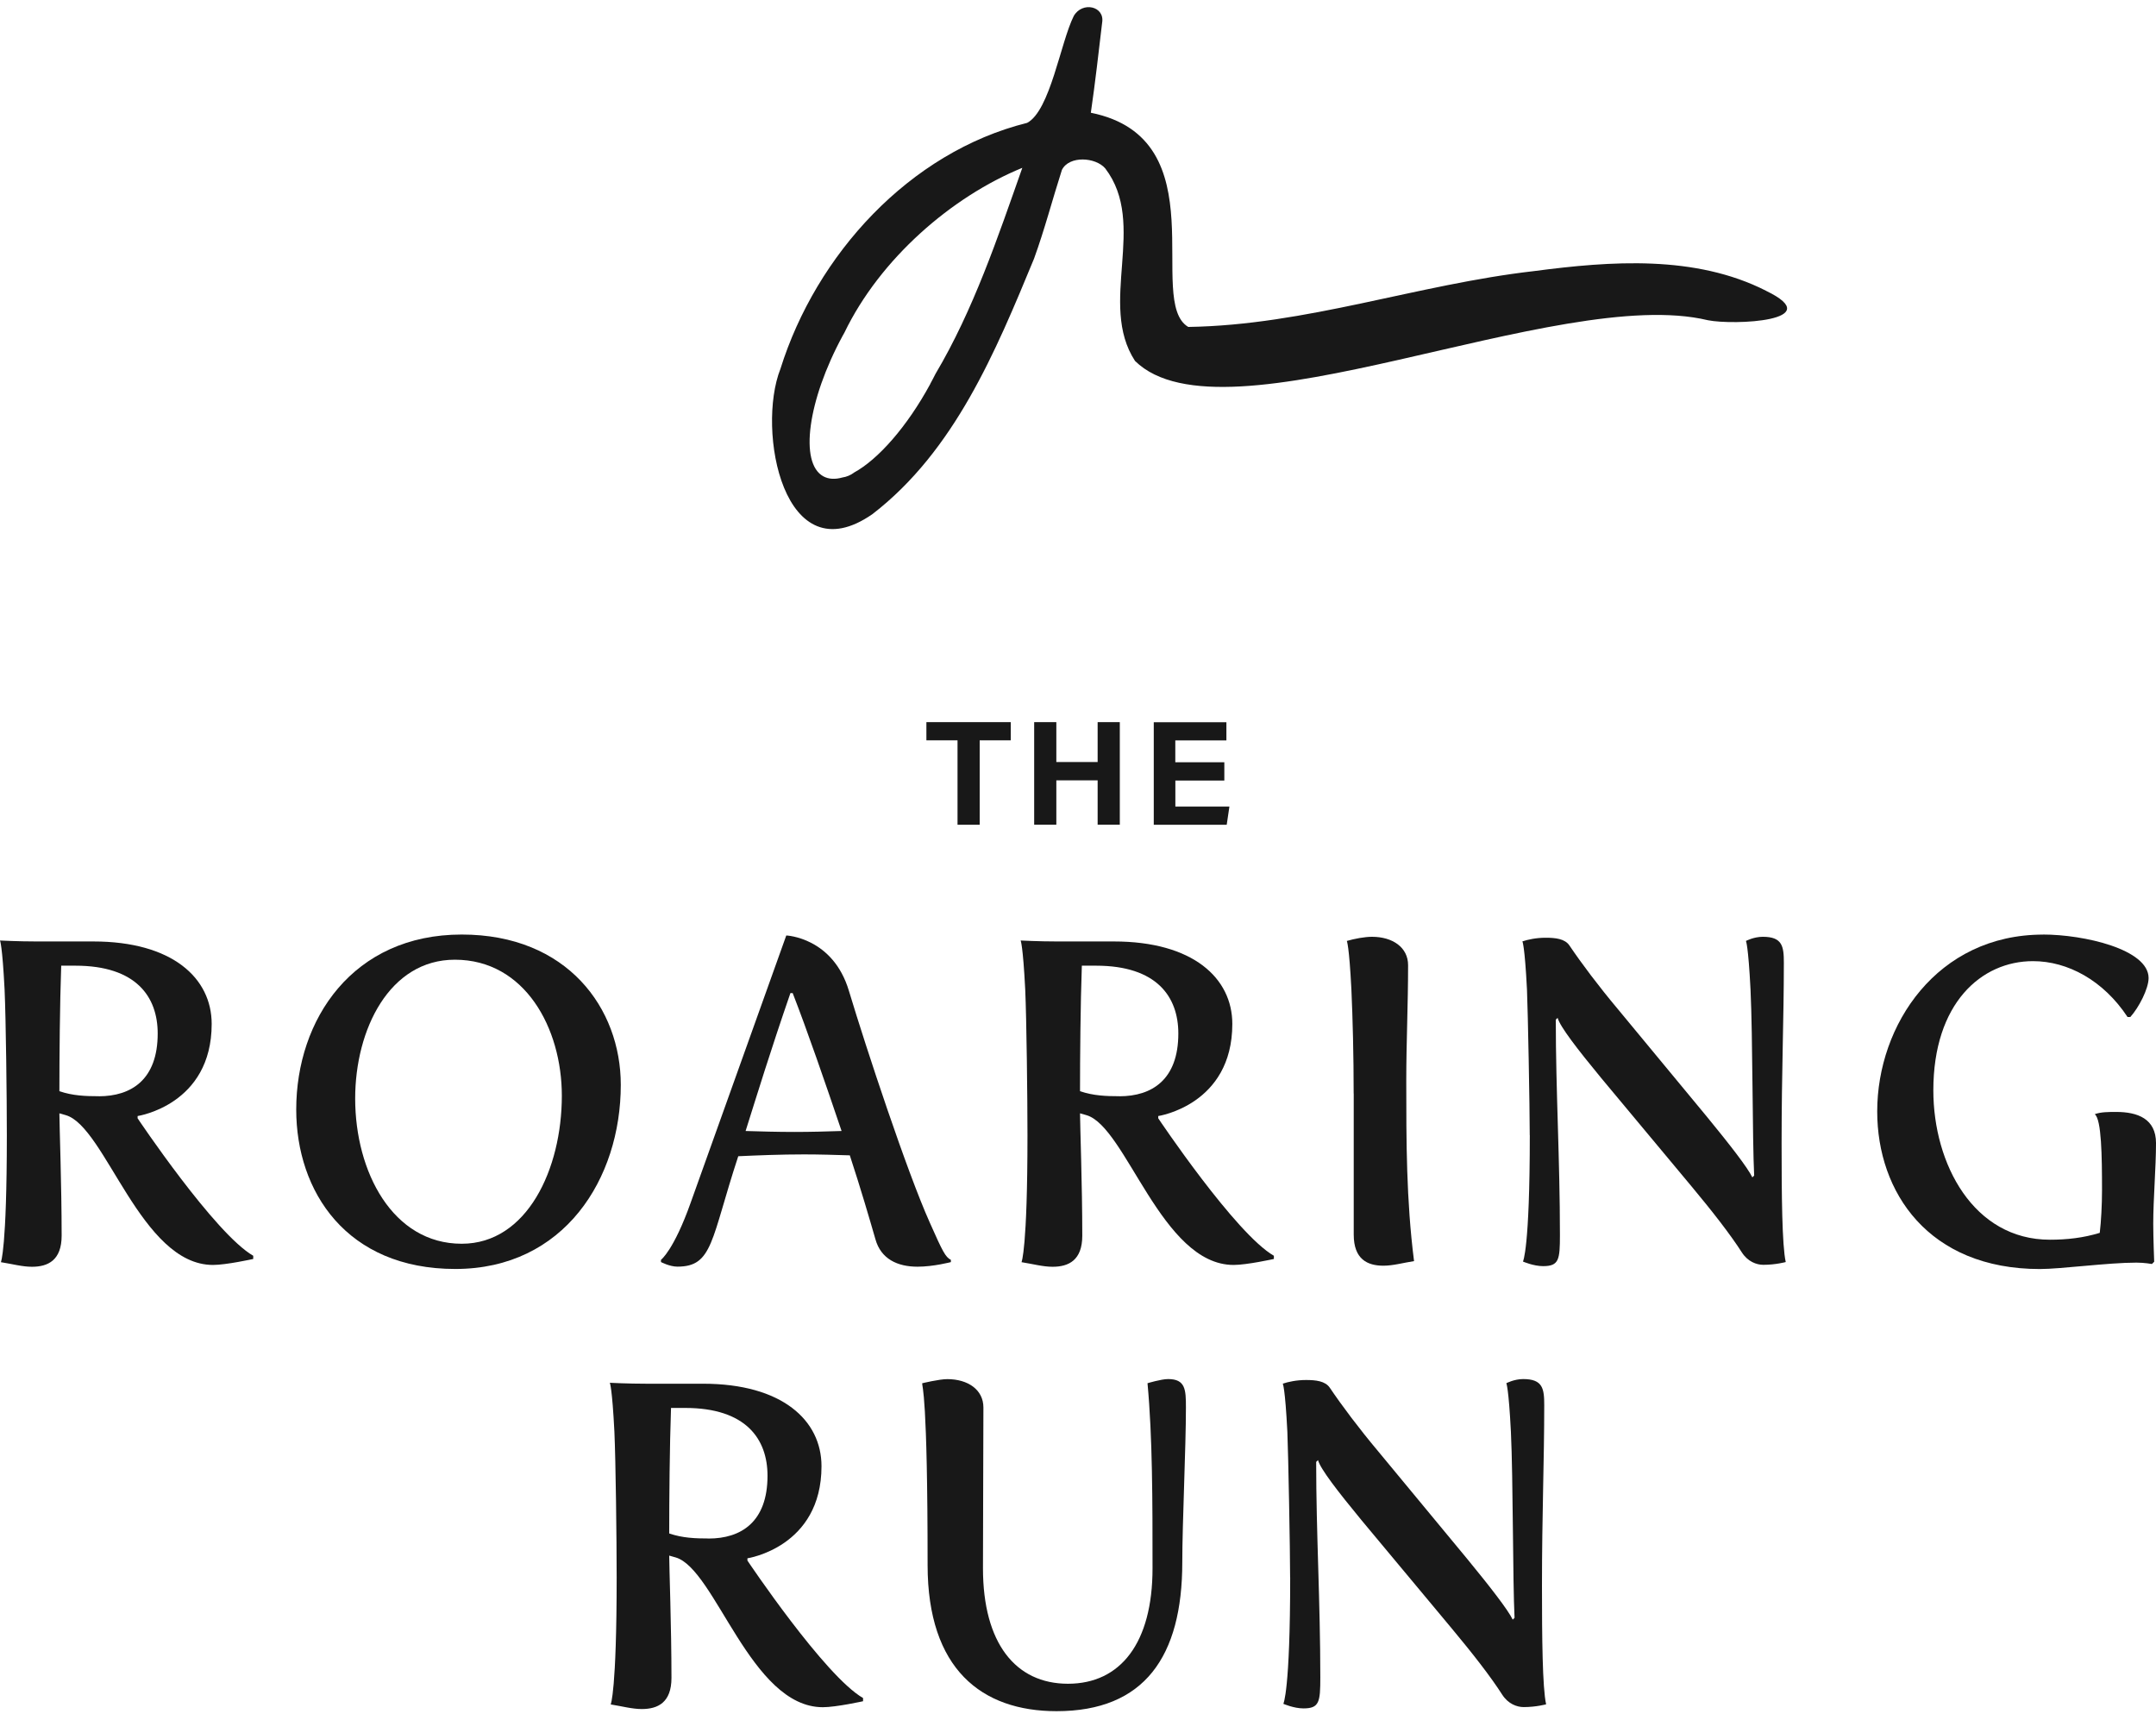
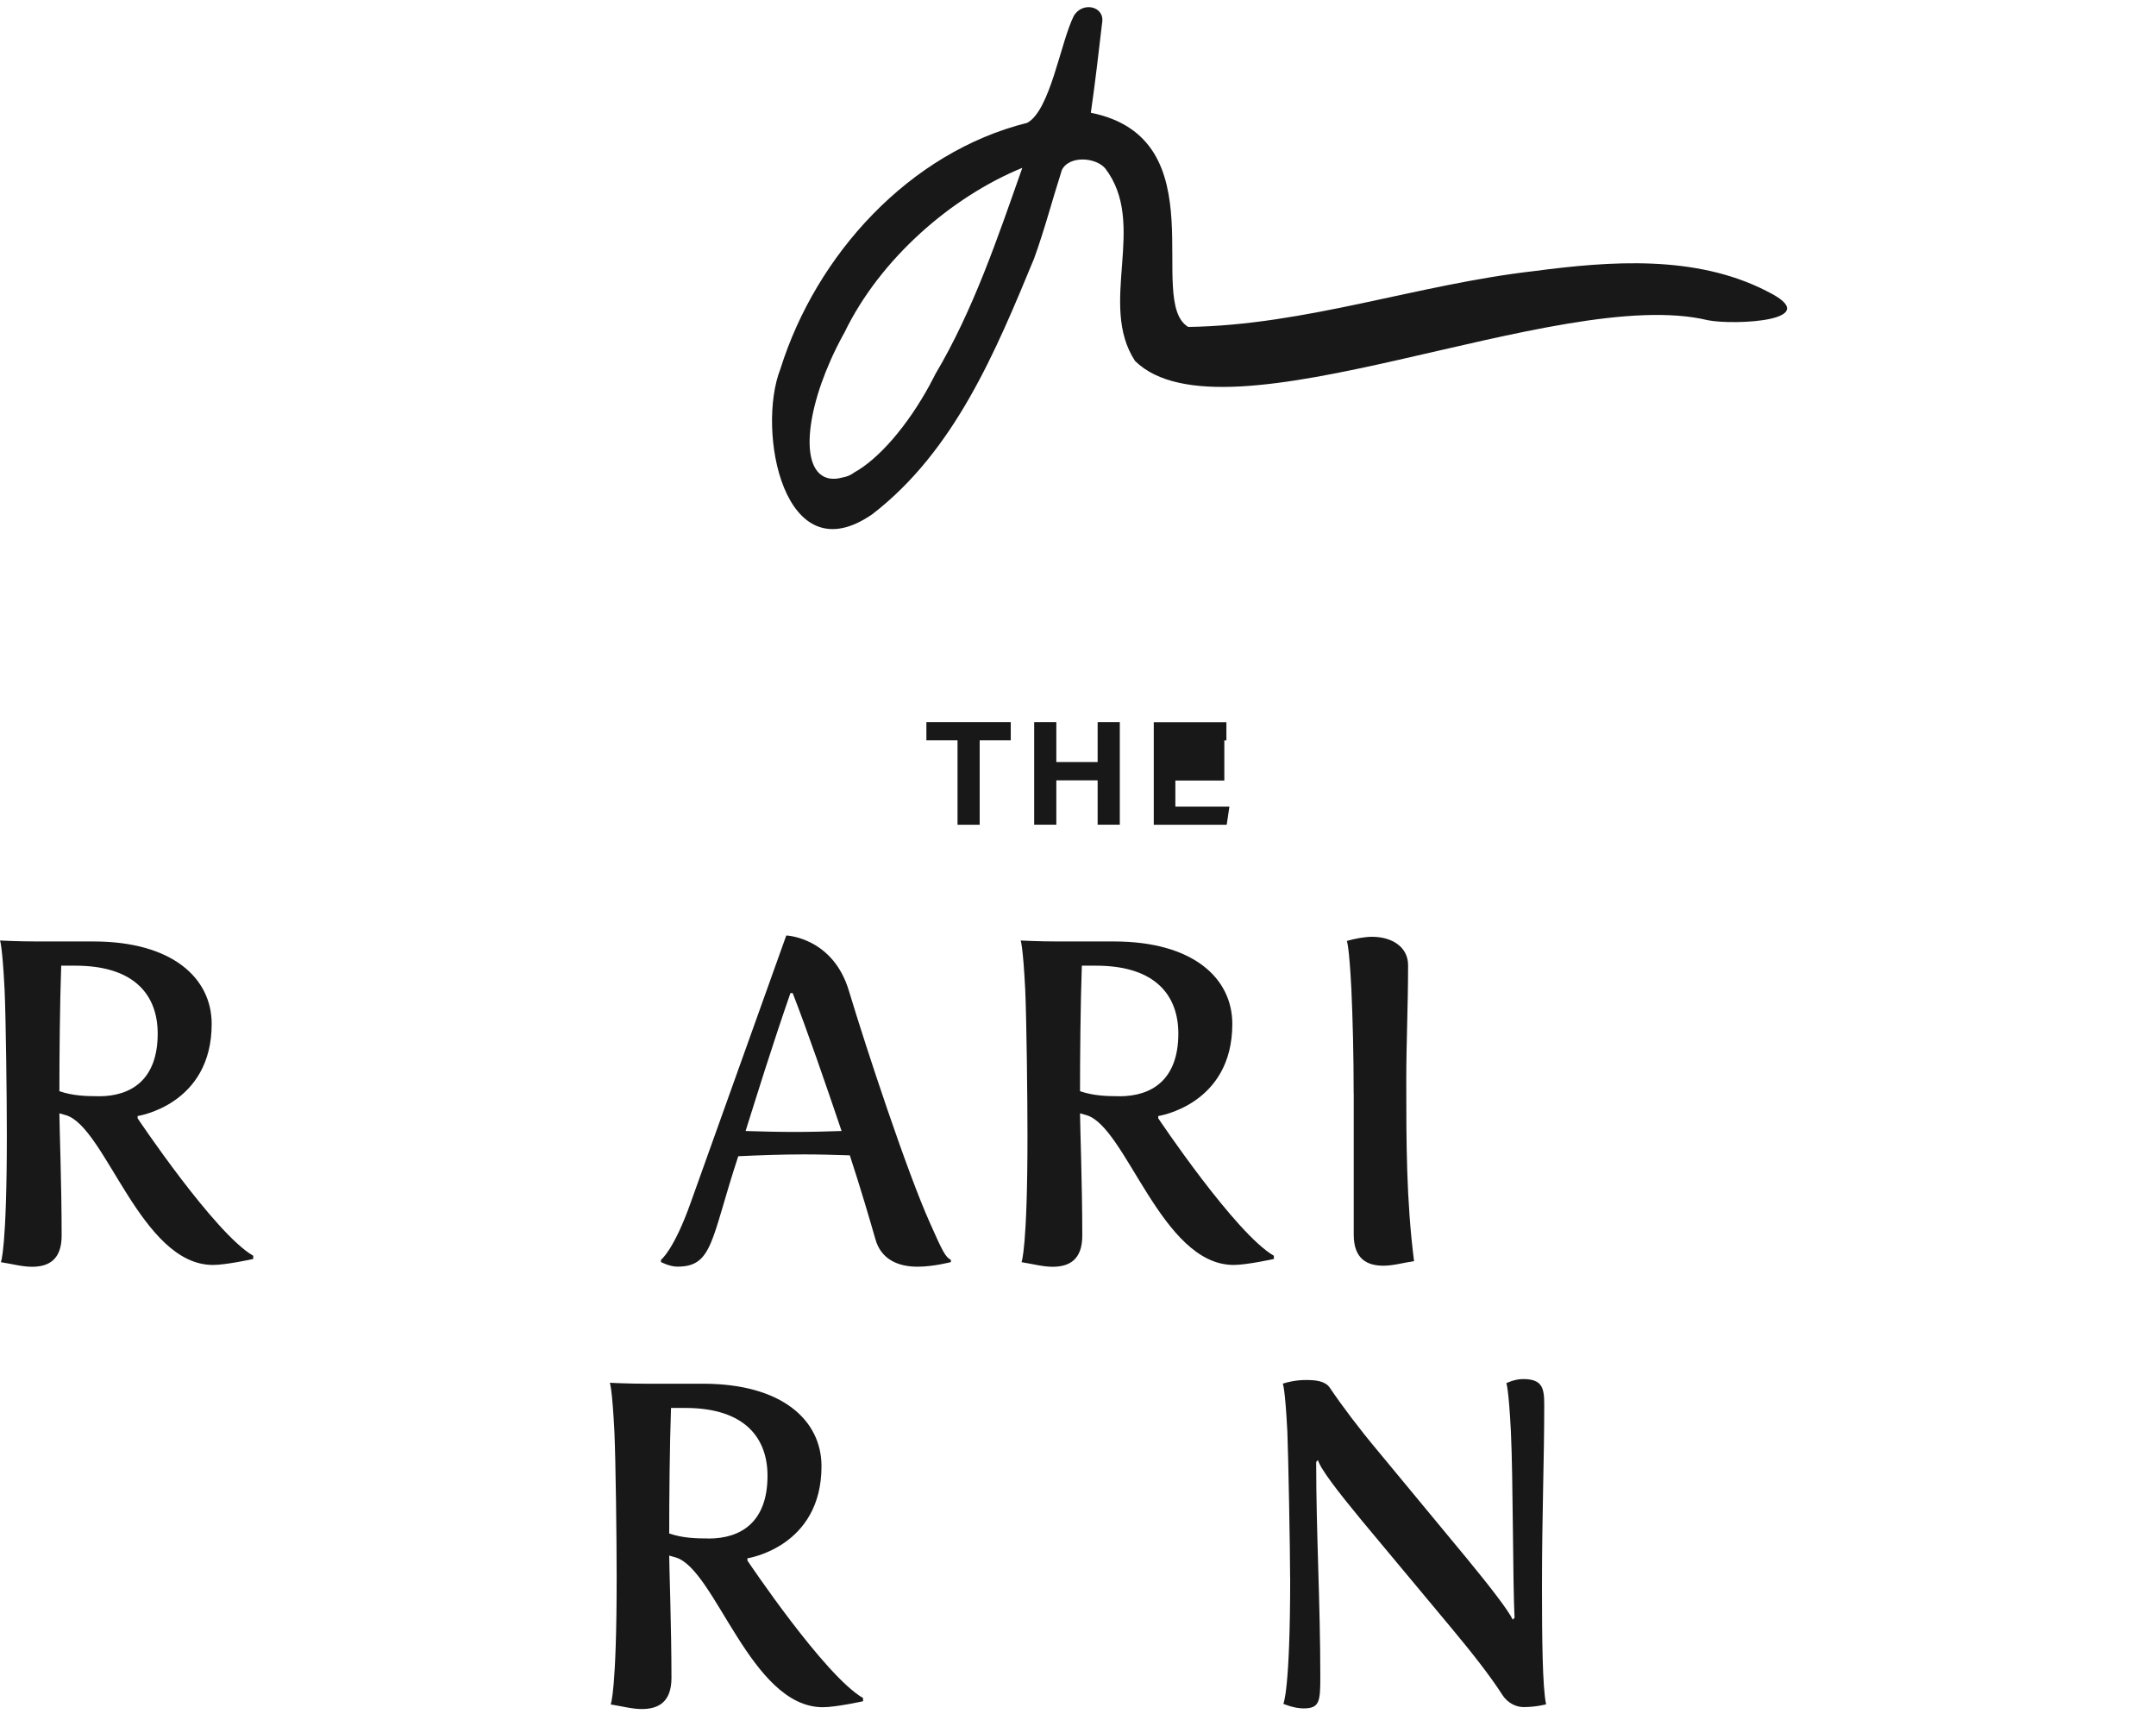
<svg xmlns="http://www.w3.org/2000/svg" fill="none" viewBox="0 0 302 240" height="240" width="302">
  <g clip-path="url(#clip0_306_5763)">
    <path fill="#181818" d="M0.958 158.977C0.958 153.656 0.827 142.678 0.642 138.573C0.325 132.353 0 131.709 0 131.709C0 131.709 2.497 131.842 5.127 131.842H13.067C24.147 131.842 29.651 136.978 29.651 143.392C29.651 154.748 19.275 156.29 19.275 156.29V156.607C19.275 156.607 30.1 172.774 35.472 175.857V176.307C35.472 176.307 31.691 177.144 29.836 177.144C19.715 177.144 14.79 157.77 9.215 156.167L8.319 155.911C8.319 157.453 8.635 165.981 8.635 173.038C8.635 176.5 6.718 177.399 4.476 177.399C3.13 177.399 1.724 177.011 0.123 176.756C0.123 176.756 0.958 174.959 0.958 158.986V158.977ZM13.832 153.523C18.378 153.523 22.089 151.215 22.089 144.731C22.089 139.595 19.082 135.234 10.561 135.234H8.574C8.38 140.625 8.319 148.061 8.319 152.81C10.174 153.453 12.029 153.515 13.823 153.515L13.832 153.523Z" />
-     <path fill="#181818" d="M64.674 130.873C79.464 130.873 86.956 141.198 86.956 151.92C86.956 165.074 79.016 177.707 63.777 177.707C48.538 177.707 41.494 166.862 41.494 155.382C41.494 142.74 49.435 130.873 64.674 130.873ZM64.674 174.175C73.827 174.175 78.699 163.717 78.699 153.453C78.699 143.956 73.511 134.397 63.715 134.397C54.561 134.397 49.751 144.149 49.751 153.841C49.751 164.105 55.001 174.175 64.674 174.175Z" />
    <path fill="#181818" d="M92.595 176.42C92.595 176.42 94.389 175.072 96.754 168.403L110.138 131.004C110.138 131.004 116.671 131.259 118.913 138.766C121.349 146.853 127.047 164.104 130.248 171.231C132.042 175.275 132.429 176.042 133.194 176.429V176.746C133.194 176.746 130.758 177.389 128.516 177.389C125.702 177.389 123.389 176.297 122.624 173.539C121.789 170.65 120.575 166.482 119.036 161.795C117.049 161.734 114.807 161.663 112.635 161.663C109.373 161.663 106.101 161.795 103.411 161.919C99.568 173.592 99.884 177.381 94.89 177.381C93.799 177.381 92.586 176.738 92.586 176.738V176.42H92.595ZM111.289 158.518C113.532 158.518 115.774 158.456 117.884 158.386C115.581 151.584 113.083 144.334 111.034 139.074H110.718C107.966 147.03 106.04 153.32 104.439 158.386C106.488 158.448 108.854 158.518 111.289 158.518Z" />
    <path fill="#181818" d="M143.923 158.977C143.923 153.656 143.791 142.678 143.607 138.573C143.29 132.353 142.965 131.709 142.965 131.709C142.965 131.709 145.462 131.842 148.091 131.842H156.032C167.111 131.842 172.616 136.978 172.616 143.392C172.616 154.748 162.24 156.29 162.24 156.29V156.607C162.24 156.607 173.065 172.774 178.437 175.857V176.307C178.437 176.307 174.656 177.144 172.801 177.144C162.68 177.144 157.755 157.77 152.18 156.167L151.283 155.911C151.283 157.453 151.6 165.981 151.6 173.038C151.6 176.5 149.683 177.399 147.441 177.399C146.095 177.399 144.688 177.011 143.088 176.756C143.088 176.756 143.923 174.959 143.923 158.986V158.977ZM156.797 153.523C161.343 153.523 165.054 151.215 165.054 144.731C165.054 139.595 162.046 135.234 153.526 135.234H151.538C151.345 140.625 151.283 148.061 151.283 152.81C153.139 153.453 154.994 153.515 156.788 153.515L156.797 153.523Z" />
    <path fill="#181818" d="M189.613 153.136C189.613 147.814 189.481 142.678 189.296 138.572C188.98 132.352 188.654 131.771 188.654 131.771C189.745 131.454 191.152 131.189 192.18 131.189C195.065 131.189 197.237 132.67 197.237 135.163C197.237 140.748 196.982 146.008 196.982 151.391C196.982 159.796 196.982 168.069 198.072 176.606C196.472 176.861 195.126 177.249 193.781 177.249C191.539 177.249 189.622 176.35 189.622 172.888V153.127L189.613 153.136Z" />
-     <path fill="#181818" d="M214.277 158.977C214.277 155.127 214.022 141.656 213.89 138.572C213.573 132.352 213.248 131.833 213.248 131.833C214.013 131.577 215.165 131.322 216.51 131.322C217.856 131.322 219.201 131.454 219.843 132.414C221.575 134.978 223.941 138.123 226.632 141.33L239.057 156.343C242.319 160.316 244.816 163.532 245.458 164.88L245.713 164.624C245.458 159.558 245.52 145.189 245.203 138.572C244.887 132.352 244.561 131.771 244.561 131.771C244.561 131.771 245.652 131.189 246.927 131.189C249.679 131.189 249.872 132.537 249.872 134.846C249.872 142.607 249.556 150.052 249.556 160.122C249.556 167.311 249.617 174.43 250.136 176.738C250.136 176.738 248.729 177.126 246.997 177.126C246.039 177.126 244.816 176.676 243.99 175.39C242.389 172.888 239.892 169.681 236.946 166.148L224.266 150.942C220.933 146.898 218.506 143.753 218.181 142.537L217.926 142.792C217.926 152.801 218.506 162.422 218.506 172.95C218.506 176.412 218.375 177.311 216.141 177.311C214.796 177.311 213.327 176.668 213.327 176.668C213.327 176.668 214.286 174.932 214.286 158.959L214.277 158.977Z" />
-     <path fill="#181818" d="M286.173 130.873C291.871 130.873 300.963 132.925 300.963 136.969C300.963 138.44 299.618 141.075 298.404 142.423H298.017C294.623 137.286 289.628 134.599 284.766 134.599C277.529 134.599 270.811 140.502 270.811 152.695C270.811 163.021 276.447 173.611 287.14 173.611C289.505 173.611 291.818 173.355 294.122 172.65C294.315 171.047 294.438 168.677 294.438 166.686C294.438 161.999 294.377 156.739 293.418 156.034C294.254 155.717 295.335 155.717 296.426 155.717C299.433 155.717 302.001 156.678 302.001 160.078C302.001 163.479 301.614 167.902 301.614 171.373C301.614 173.364 301.746 176.694 301.746 176.694L301.429 177.011C301.429 177.011 300.4 176.818 299.248 176.818C295.282 176.818 288.679 177.716 285.742 177.716C270.116 177.716 262.949 166.941 262.949 155.647C262.949 143.524 271.338 130.881 286.19 130.881L286.173 130.873Z" />
    <path fill="#181818" d="M86.378 220.913C86.378 215.591 86.246 204.614 86.062 200.508C85.745 194.288 85.42 193.645 85.42 193.645C85.42 193.645 87.917 193.777 90.546 193.777H98.487C109.567 193.777 115.071 198.913 115.071 205.327C115.071 216.684 104.695 218.225 104.695 218.225V218.543C104.695 218.543 115.52 234.709 120.892 237.793V238.242C120.892 238.242 117.111 239.079 115.256 239.079C105.135 239.079 100.21 219.706 94.635 218.102L93.739 217.847C93.739 219.388 94.055 227.917 94.055 234.974C94.055 238.436 92.138 239.335 89.896 239.335C88.55 239.335 87.143 238.947 85.543 238.691C85.543 238.691 86.378 236.894 86.378 220.921V220.913ZM99.252 215.459C103.798 215.459 107.509 213.151 107.509 206.666C107.509 201.53 104.502 197.169 95.981 197.169H93.993C93.8 202.561 93.739 209.997 93.739 214.745C95.594 215.389 97.449 215.45 99.243 215.45L99.252 215.459Z" />
-     <path fill="#181818" d="M129.168 193.715C129.168 193.715 131.533 193.134 132.694 193.134C135.578 193.134 137.75 194.614 137.75 197.107C137.75 201.6 137.689 214.234 137.689 219.626C137.689 230.084 142.235 235.793 149.595 235.793C156.955 235.793 161.44 230.084 161.44 219.626C161.44 210.199 161.44 201.274 160.736 193.706C160.736 193.706 162.653 193.125 163.62 193.125C166.056 193.125 166.118 194.605 166.118 197.098C166.118 202.684 165.608 213.397 165.608 218.78C165.608 231.995 160.297 239.634 147.995 239.634C137.495 239.634 129.933 233.731 129.933 219.168C129.933 195.239 129.168 194.279 129.168 193.698V193.715Z" />
    <path fill="#181818" d="M180.712 220.912C180.712 217.062 180.457 203.591 180.326 200.508C180.009 194.288 179.684 193.768 179.684 193.768C180.449 193.513 181.601 193.257 182.946 193.257C184.291 193.257 185.637 193.389 186.279 194.35C188.011 196.913 190.376 200.059 193.067 203.266L205.492 218.278C208.755 222.251 211.252 225.467 211.894 226.815L212.149 226.56C211.894 221.494 211.955 207.124 211.639 200.508C211.322 194.288 210.997 193.706 210.997 193.706C210.997 193.706 212.087 193.125 213.362 193.125C216.115 193.125 216.308 194.473 216.308 196.781C216.308 204.543 215.991 211.988 215.991 222.058C215.991 229.247 216.053 236.365 216.572 238.674C216.572 238.674 215.165 239.061 213.433 239.061C212.474 239.061 211.252 238.612 210.425 237.326C208.825 234.824 206.328 231.617 203.382 228.084L190.702 212.877C187.369 208.834 184.942 205.688 184.617 204.472L184.362 204.728C184.362 214.736 184.942 224.357 184.942 234.885C184.942 238.348 184.81 239.246 182.577 239.246C181.231 239.246 179.763 238.603 179.763 238.603C179.763 238.603 180.721 236.868 180.721 220.895L180.712 220.912Z" />
    <path fill="#181818" d="M134.134 103.676H129.764V101.129H141.582V103.676H137.229V115.499H134.125V103.676H134.134Z" />
    <path fill="#181818" d="M144.861 101.129H147.965V106.715H153.751V101.129H156.856V115.49H153.751V109.279H147.965V115.49H144.861V101.129Z" />
-     <path fill="#181818" d="M171.506 109.305H164.638V112.953H172.209L171.831 115.499H161.613V101.138H171.787V103.684H164.629V106.75H171.497V109.314L171.506 109.305Z" />
+     <path fill="#181818" d="M171.506 109.305H164.638V112.953H172.209L171.831 115.499H161.613V101.138H171.787V103.684H164.629H171.497V109.314L171.506 109.305Z" />
    <path fill="#181818" d="M247.39 40.726C237.461 35.679 225.631 36.548 214.882 37.964C198.515 39.833 182.943 45.535 166.445 45.785C160.4 42.214 170.781 19.407 152.798 15.789C153.416 11.54 153.879 7.421 154.378 3.196C154.794 0.851 151.587 0.148 150.399 2.255C148.558 5.933 147.109 15.491 143.878 17.205C127.357 21.324 114.315 35.691 109.315 51.665C105.93 60.223 109.754 80.685 122.226 71.983C133.711 63.116 139.448 49.272 144.84 36.227C146.325 32.144 147.418 27.93 148.748 23.788C149.769 21.764 153.463 22.002 154.817 23.585C160.792 31.406 153.748 42.523 158.986 50.546C171.481 62.794 218.231 39.786 239.231 44.844C242.829 45.571 256.144 44.975 247.402 40.738L247.39 40.726ZM130.314 53.76C127.06 59.759 122.998 64.342 119.636 66.175C119.636 66.175 119.624 66.187 119.612 66.198C119.149 66.544 118.579 66.782 118.009 66.865C116.999 67.151 116.085 67.115 115.337 66.71C111.94 64.865 113.139 56.069 118.009 47.07C118.092 46.904 118.187 46.749 118.282 46.582C123.271 36.239 133.295 27.549 143.201 23.502C139.769 33.239 136.336 43.44 131.039 52.355C130.801 52.819 130.563 53.296 130.302 53.76H130.314Z" />
  </g>
  <defs>
    <clipPath id="clip0_306_5763">
      <rect fill="white" height="240" width="302" />
    </clipPath>
  </defs>
</svg>